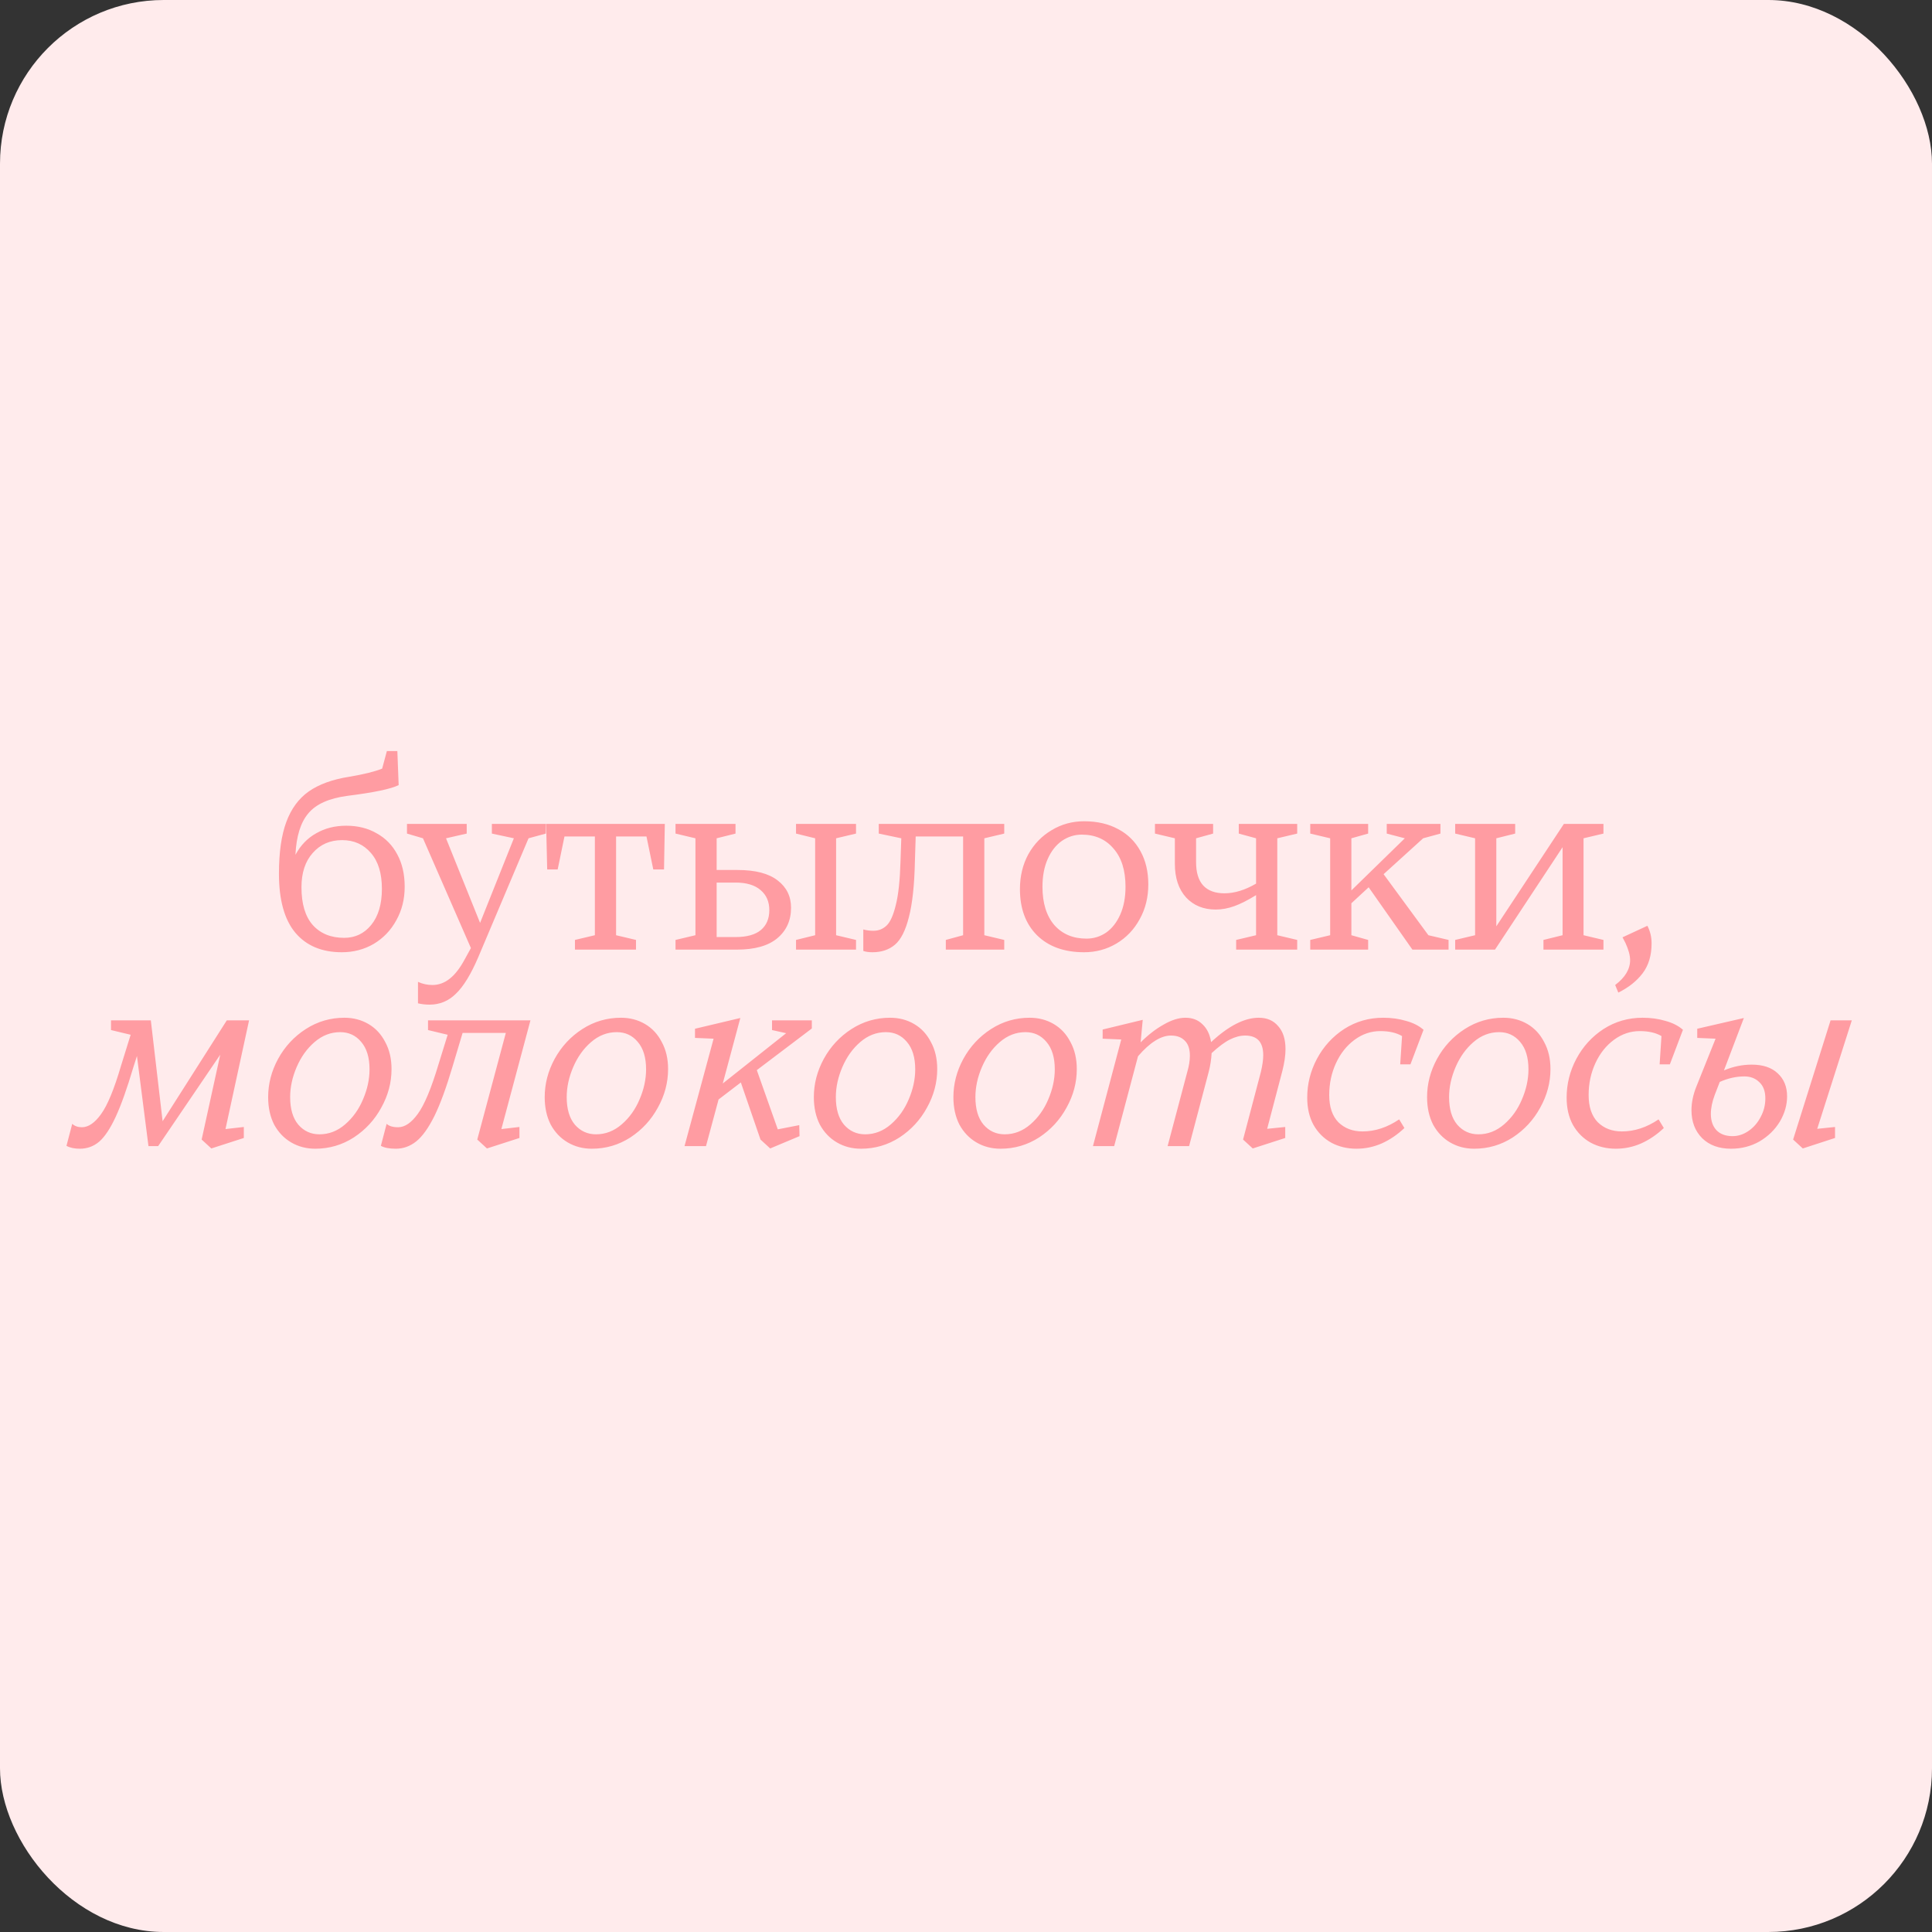
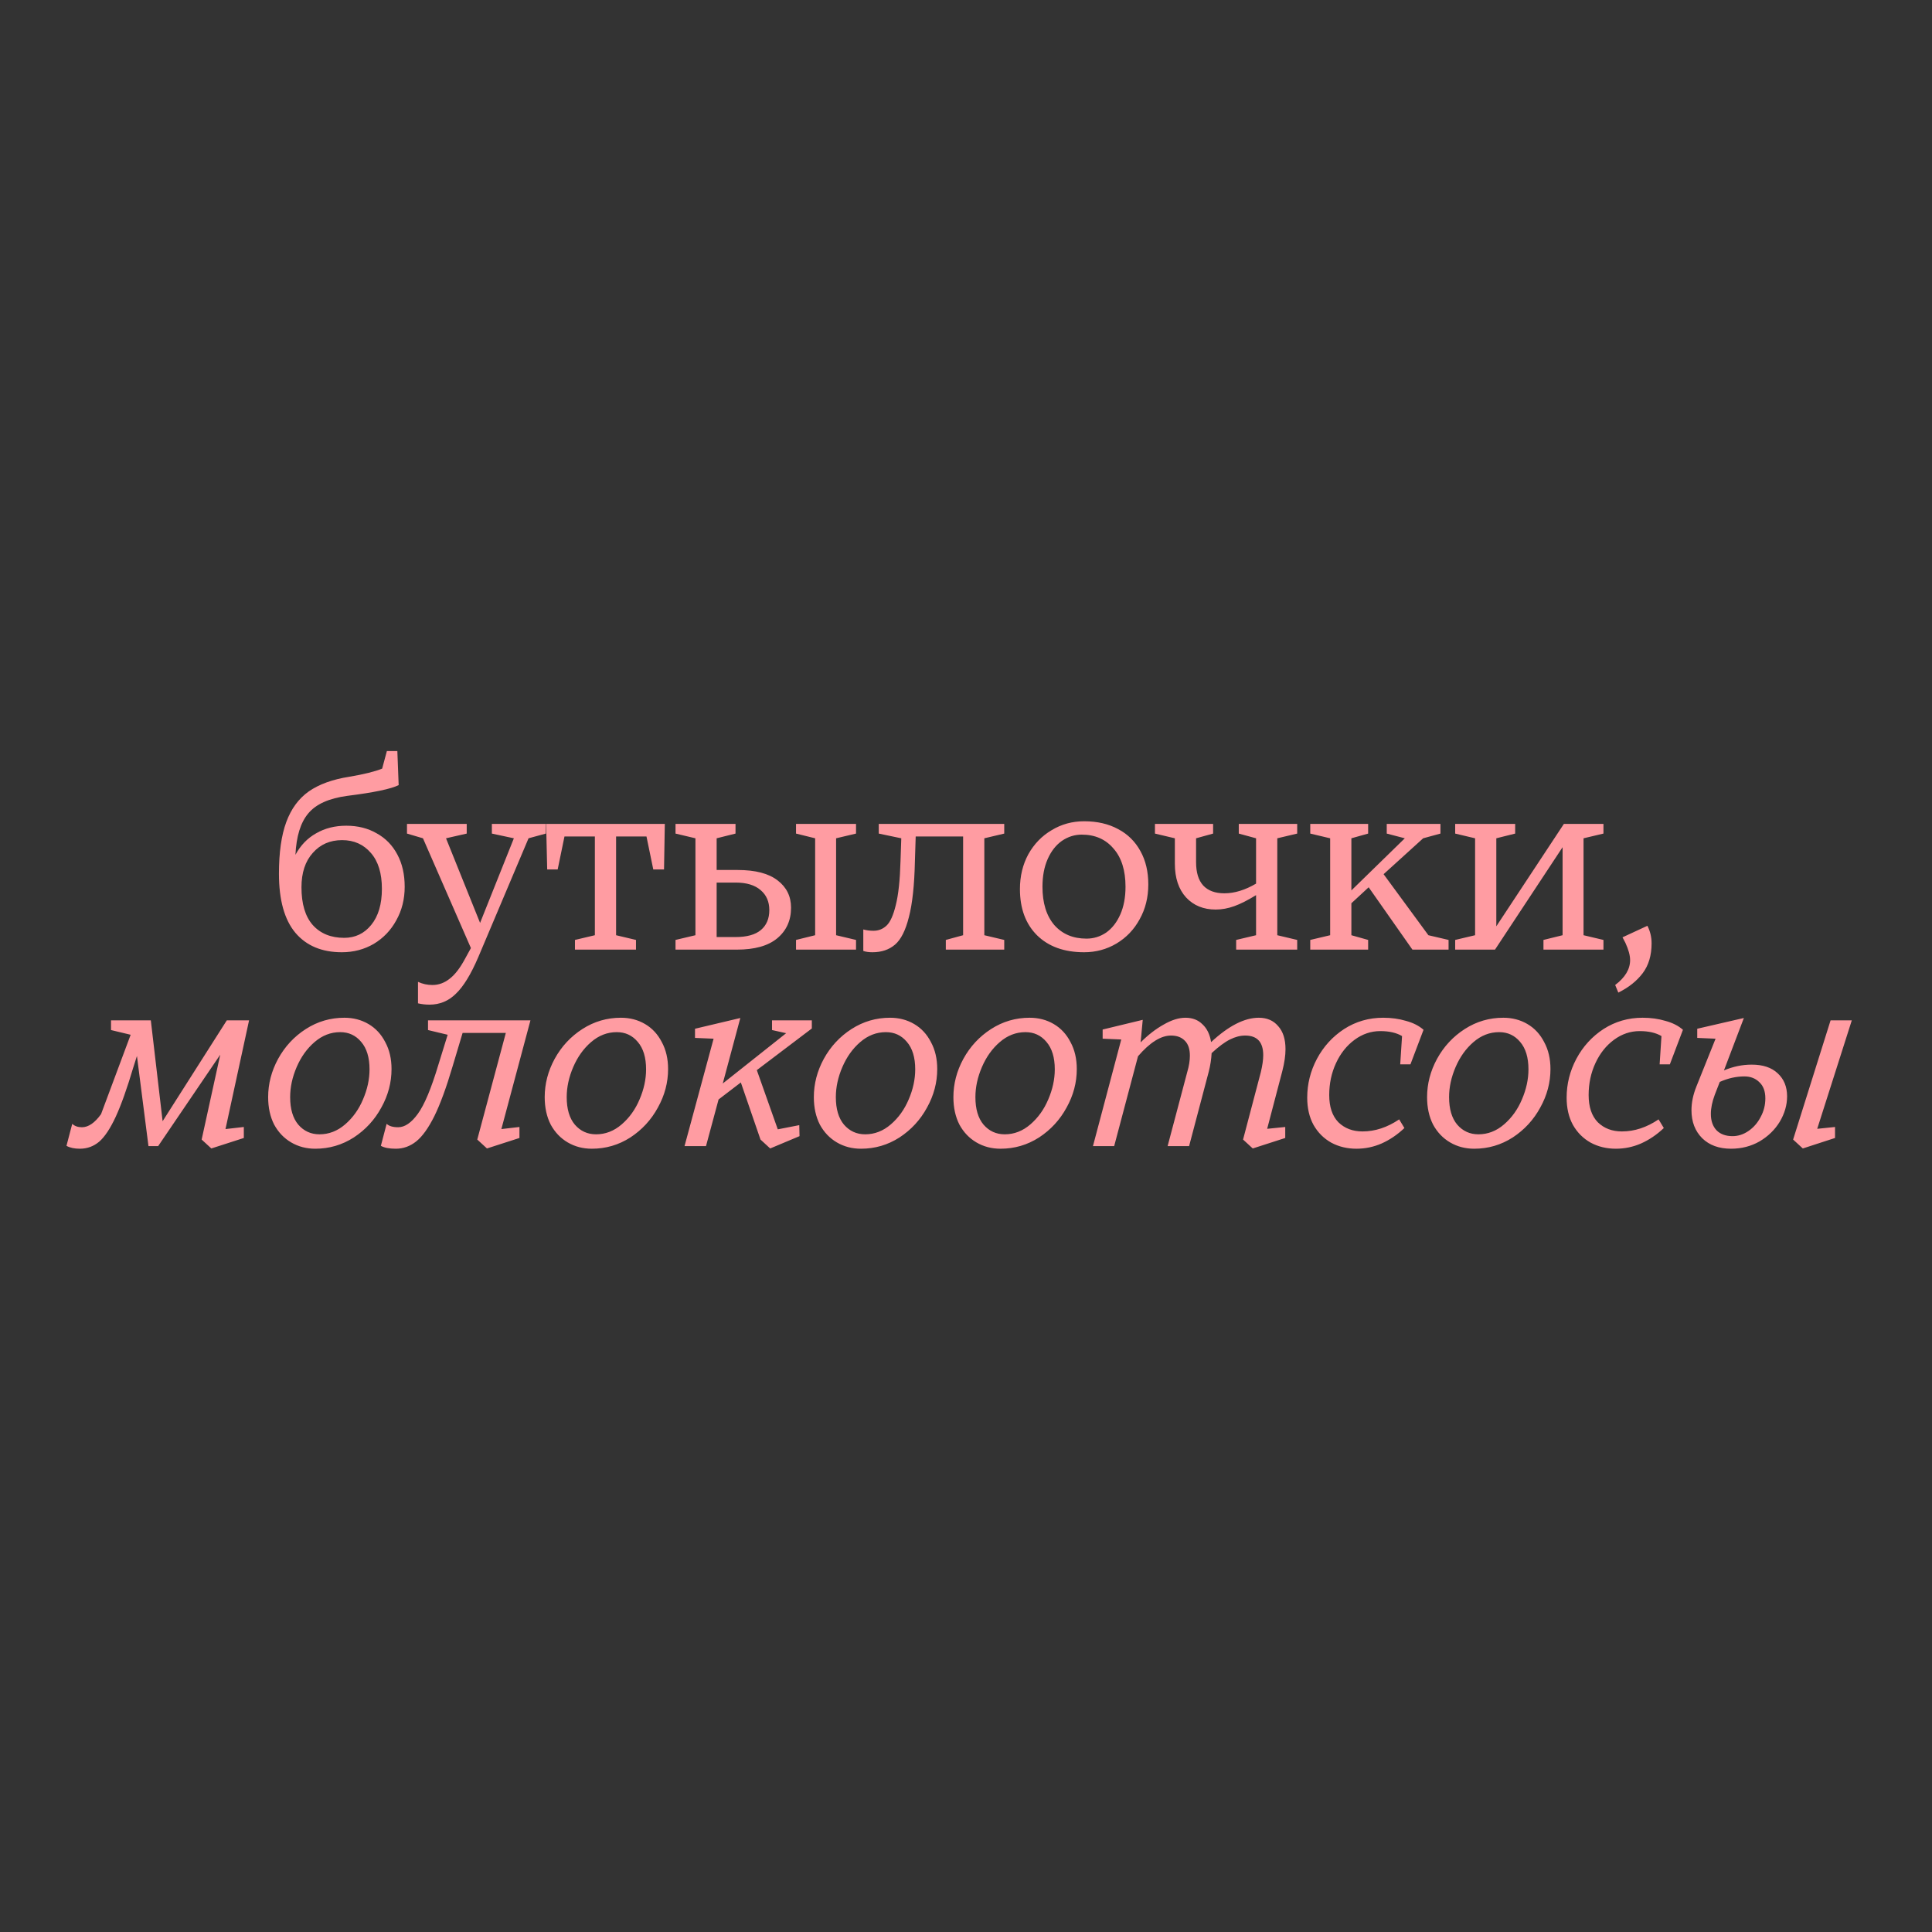
<svg xmlns="http://www.w3.org/2000/svg" width="236" height="236" viewBox="0 0 236 236" fill="none">
  <rect x="0" y="0" width="236" height="236" fill="#333333" stroke="none" />
-   <rect width="236" height="236" rx="20" fill="#FFEBEC" />
-   <path d="M41.754 116.32C39.322 116.32 37.434 115.531 36.09 113.952C34.746 112.352 34.074 109.941 34.074 106.72C34.074 104.139 34.372 102.037 34.97 100.416C35.567 98.795 36.484 97.547 37.722 96.672C38.98 95.797 40.634 95.2 42.682 94.88C44.452 94.581 45.786 94.251 46.682 93.888L47.258 91.744H48.538L48.698 95.904C47.759 96.373 45.668 96.811 42.426 97.216C40.186 97.515 38.596 98.229 37.658 99.36C36.719 100.469 36.196 102.155 36.09 104.416C36.708 103.264 37.551 102.389 38.618 101.792C39.684 101.173 40.911 100.864 42.298 100.864C43.706 100.864 44.943 101.173 46.01 101.792C47.098 102.389 47.94 103.253 48.538 104.384C49.135 105.493 49.434 106.805 49.434 108.32C49.434 109.835 49.092 111.2 48.41 112.416C47.748 113.632 46.831 114.592 45.658 115.296C44.484 115.979 43.183 116.32 41.754 116.32ZM42.042 114.56C43.386 114.56 44.484 114.037 45.338 112.992C46.212 111.925 46.65 110.453 46.65 108.576C46.65 106.677 46.202 105.216 45.306 104.192C44.41 103.147 43.236 102.624 41.786 102.624C40.314 102.624 39.119 103.147 38.202 104.192C37.284 105.216 36.826 106.613 36.826 108.384C36.826 110.411 37.284 111.947 38.202 112.992C39.14 114.037 40.42 114.56 42.042 114.56ZM60.083 100.64H66.675V101.824L64.563 102.4L58.419 116.928C57.523 119.019 56.616 120.501 55.699 121.376C54.803 122.272 53.725 122.72 52.467 122.72C51.976 122.72 51.507 122.667 51.059 122.56V119.936C51.613 120.192 52.2 120.32 52.819 120.32C53.587 120.32 54.291 120.064 54.931 119.552C55.571 119.061 56.189 118.261 56.787 117.152L57.523 115.808L51.667 102.4L49.715 101.824V100.64H57.011V101.824L54.483 102.4L58.643 112.736L62.771 102.4L60.083 101.824V100.64ZM77.689 116H70.233V114.816L72.665 114.24V102.176H68.953L68.121 106.208H66.841L66.713 100.64H81.209L81.113 106.208H79.801L78.969 102.176H75.257V114.24L77.689 114.816V116ZM90.102 106.272C92.278 106.272 93.909 106.699 94.998 107.552C96.085 108.384 96.629 109.493 96.629 110.88C96.629 112.437 96.064 113.685 94.933 114.624C93.824 115.541 92.181 116 90.005 116H82.517V114.816L84.95 114.24V102.4L82.517 101.824V100.64H89.846V101.824L87.541 102.4V106.272H90.102ZM104.566 100.64V101.824L102.133 102.4V114.24L104.566 114.816V116H97.237V114.816L99.573 114.24V102.4L97.237 101.824V100.64H104.566ZM89.846 114.464C91.232 114.464 92.267 114.176 92.95 113.6C93.632 113.024 93.974 112.213 93.974 111.168C93.974 110.144 93.621 109.333 92.918 108.736C92.213 108.117 91.189 107.808 89.846 107.808H87.541V114.464H89.846ZM106.575 116.32C106.127 116.32 105.753 116.267 105.455 116.16V113.536C105.839 113.643 106.255 113.696 106.703 113.696C107.321 113.696 107.855 113.483 108.303 113.056C108.751 112.629 109.124 111.797 109.423 110.56C109.743 109.301 109.935 107.52 109.999 105.216L110.095 102.4L107.343 101.824V100.64H122.671V101.824L120.239 102.4V114.24L122.671 114.816V116H115.535V114.816L117.647 114.24V102.176H111.855L111.759 105.216C111.695 108.139 111.449 110.411 111.023 112.032C110.617 113.653 110.052 114.773 109.327 115.392C108.601 116.011 107.684 116.32 106.575 116.32ZM132.429 116.32C129.997 116.32 128.077 115.627 126.669 114.24C125.282 112.853 124.589 110.976 124.589 108.608C124.589 107.029 124.93 105.611 125.613 104.352C126.317 103.093 127.266 102.112 128.461 101.408C129.655 100.683 130.978 100.32 132.429 100.32C134.029 100.32 135.415 100.64 136.589 101.28C137.762 101.899 138.669 102.795 139.309 103.968C139.949 105.12 140.269 106.475 140.269 108.032C140.269 109.611 139.917 111.029 139.213 112.288C138.53 113.547 137.581 114.539 136.365 115.264C135.17 115.968 133.858 116.32 132.429 116.32ZM132.717 114.656C133.591 114.656 134.391 114.411 135.117 113.92C135.842 113.408 136.418 112.672 136.845 111.712C137.271 110.752 137.485 109.621 137.485 108.32C137.485 106.315 136.994 104.757 136.013 103.648C135.053 102.517 133.762 101.952 132.141 101.952C131.266 101.952 130.455 102.208 129.709 102.72C128.983 103.232 128.407 103.968 127.981 104.928C127.554 105.888 127.341 107.019 127.341 108.32C127.341 110.304 127.821 111.861 128.781 112.992C129.762 114.101 131.074 114.656 132.717 114.656ZM151.001 116V114.816L153.433 114.24V109.344C152.43 109.963 151.545 110.411 150.777 110.688C150.009 110.965 149.252 111.104 148.505 111.104C147.012 111.104 145.806 110.613 144.889 109.632C143.972 108.629 143.513 107.253 143.513 105.504V102.4L141.081 101.824V100.64H148.185V101.824L146.105 102.4V105.312C146.105 106.571 146.393 107.52 146.969 108.16C147.566 108.8 148.43 109.12 149.561 109.12C150.798 109.12 152.089 108.725 153.433 107.936V102.4L151.321 101.824V100.64H158.457V101.824L156.025 102.4V114.24L158.457 114.816V116H151.001ZM167.123 116H160.051V114.816L162.483 114.24V102.4L160.051 101.824V100.64H167.123V101.824L165.075 102.4V108.768L171.603 102.4L169.395 101.824V100.64H175.955V101.824L173.843 102.4L169.011 106.784L174.483 114.24L176.947 114.816V116H172.531L167.187 108.384L165.075 110.336V114.24L167.123 114.816V116ZM182.619 116H177.755V114.816L180.187 114.24V102.4L177.755 101.824V100.64H185.083V101.824L182.779 102.4V113.152L191.035 100.64H195.867V101.824L193.435 102.4V114.24L195.867 114.816V116H188.539V114.816L190.875 114.24V103.488L182.619 116ZM197.299 120.32C198.515 119.403 199.123 118.389 199.123 117.28C199.123 116.704 198.931 116 198.547 115.168L198.195 114.496L201.235 113.088C201.576 113.749 201.747 114.464 201.747 115.232C201.747 116.704 201.384 117.92 200.659 118.88C199.933 119.84 198.941 120.629 197.683 121.248L197.299 120.32ZM30.424 124.64L27.544 137.92L29.784 137.664V139.008L25.816 140.288L24.632 139.2L26.904 128.832L19.32 140H18.136L16.728 128.992L16.28 130.4C15.512 132.981 14.798 134.987 14.136 136.416C13.475 137.845 12.803 138.859 12.12 139.456C11.438 140.032 10.648 140.32 9.752 140.32C9.091 140.32 8.547 140.203 8.12 139.968L8.824 137.28C9.123 137.557 9.518 137.696 10.008 137.696C10.798 137.696 11.576 137.163 12.344 136.096C13.134 135.008 13.944 133.045 14.776 130.208L15.96 126.4L13.56 125.824V124.64H18.424L19.864 136.96L27.704 124.64H30.424ZM38.514 140.32C37.426 140.32 36.445 140.064 35.571 139.552C34.696 139.04 34.002 138.315 33.49 137.376C33 136.416 32.755 135.296 32.755 134.016C32.755 132.395 33.16 130.837 33.971 129.344C34.803 127.829 35.933 126.613 37.362 125.696C38.792 124.779 40.36 124.32 42.066 124.32C43.154 124.32 44.136 124.576 45.011 125.088C45.885 125.6 46.568 126.336 47.059 127.296C47.571 128.235 47.827 129.333 47.827 130.592C47.827 132.235 47.41 133.803 46.578 135.296C45.768 136.789 44.648 138.005 43.218 138.944C41.789 139.861 40.221 140.32 38.514 140.32ZM39.026 138.56C40.178 138.56 41.224 138.155 42.163 137.344C43.101 136.533 43.827 135.52 44.339 134.304C44.872 133.067 45.139 131.84 45.139 130.624C45.139 129.173 44.797 128.053 44.114 127.264C43.453 126.475 42.6 126.08 41.554 126.08C40.403 126.08 39.357 126.485 38.419 127.296C37.501 128.085 36.776 129.099 36.242 130.336C35.709 131.573 35.443 132.8 35.443 134.016C35.443 135.467 35.773 136.587 36.434 137.376C37.117 138.165 37.981 138.56 39.026 138.56ZM48.348 140.32C47.559 140.32 46.951 140.203 46.524 139.968L47.228 137.28C47.527 137.557 47.996 137.696 48.636 137.696C49.447 137.696 50.247 137.152 51.036 136.064C51.847 134.955 52.689 132.939 53.564 130.016L54.684 126.4L52.284 125.824V124.64H64.796L61.244 137.92L63.452 137.664V139.008L59.484 140.288L58.3 139.2L61.788 126.176H56.508L55.292 130.24C54.524 132.843 53.777 134.88 53.052 136.352C52.327 137.803 51.591 138.827 50.844 139.424C50.097 140.021 49.265 140.32 48.348 140.32ZM72.297 140.32C71.209 140.32 70.228 140.064 69.353 139.552C68.478 139.04 67.785 138.315 67.273 137.376C66.782 136.416 66.537 135.296 66.537 134.016C66.537 132.395 66.942 130.837 67.753 129.344C68.585 127.829 69.716 126.613 71.145 125.696C72.574 124.779 74.142 124.32 75.849 124.32C76.937 124.32 77.918 124.576 78.793 125.088C79.668 125.6 80.35 126.336 80.841 127.296C81.353 128.235 81.609 129.333 81.609 130.592C81.609 132.235 81.193 133.803 80.361 135.296C79.55 136.789 78.43 138.005 77.001 138.944C75.572 139.861 74.004 140.32 72.297 140.32ZM72.809 138.56C73.961 138.56 75.006 138.155 75.945 137.344C76.884 136.533 77.609 135.52 78.121 134.304C78.654 133.067 78.921 131.84 78.921 130.624C78.921 129.173 78.58 128.053 77.897 127.264C77.236 126.475 76.382 126.08 75.337 126.08C74.185 126.08 73.14 126.485 72.201 127.296C71.284 128.085 70.558 129.099 70.025 130.336C69.492 131.573 69.225 132.8 69.225 134.016C69.225 135.467 69.556 136.587 70.217 137.376C70.9 138.165 71.764 138.56 72.809 138.56ZM97.665 138.784L94.081 140.288L92.897 139.2L90.496 132.224L87.776 134.304L86.24 140H83.617L87.168 126.88L84.897 126.784V125.664L90.433 124.352L88.288 132.352L96.032 126.208L94.305 125.824V124.64H99.168V125.632L92.448 130.72L95.008 137.952L97.632 137.44L97.665 138.784ZM105.173 140.32C104.085 140.32 103.104 140.064 102.229 139.552C101.355 139.04 100.661 138.315 100.149 137.376C99.659 136.416 99.413 135.296 99.413 134.016C99.413 132.395 99.819 130.837 100.629 129.344C101.461 127.829 102.592 126.613 104.021 125.696C105.451 124.779 107.019 124.32 108.725 124.32C109.813 124.32 110.795 124.576 111.669 125.088C112.544 125.6 113.227 126.336 113.717 127.296C114.229 128.235 114.485 129.333 114.485 130.592C114.485 132.235 114.069 133.803 113.237 135.296C112.427 136.789 111.307 138.005 109.877 138.944C108.448 139.861 106.88 140.32 105.173 140.32ZM105.685 138.56C106.837 138.56 107.883 138.155 108.821 137.344C109.76 136.533 110.485 135.52 110.997 134.304C111.531 133.067 111.797 131.84 111.797 130.624C111.797 129.173 111.456 128.053 110.773 127.264C110.112 126.475 109.259 126.08 108.213 126.08C107.061 126.08 106.016 126.485 105.077 127.296C104.16 128.085 103.435 129.099 102.901 130.336C102.368 131.573 102.101 132.8 102.101 134.016C102.101 135.467 102.432 136.587 103.093 137.376C103.776 138.165 104.64 138.56 105.685 138.56ZM122.221 140.32C121.133 140.32 120.151 140.064 119.277 139.552C118.402 139.04 117.709 138.315 117.197 137.376C116.706 136.416 116.461 135.296 116.461 134.016C116.461 132.395 116.866 130.837 117.677 129.344C118.509 127.829 119.639 126.613 121.069 125.696C122.498 124.779 124.066 124.32 125.773 124.32C126.861 124.32 127.842 124.576 128.717 125.088C129.591 125.6 130.274 126.336 130.765 127.296C131.277 128.235 131.533 129.333 131.533 130.592C131.533 132.235 131.117 133.803 130.285 135.296C129.474 136.789 128.354 138.005 126.925 138.944C125.495 139.861 123.927 140.32 122.221 140.32ZM122.733 138.56C123.885 138.56 124.93 138.155 125.869 137.344C126.807 136.533 127.533 135.52 128.045 134.304C128.578 133.067 128.845 131.84 128.845 130.624C128.845 129.173 128.503 128.053 127.821 127.264C127.159 126.475 126.306 126.08 125.261 126.08C124.109 126.08 123.063 126.485 122.125 127.296C121.207 128.085 120.482 129.099 119.949 130.336C119.415 131.573 119.149 132.8 119.149 134.016C119.149 135.467 119.479 136.587 120.141 137.376C120.823 138.165 121.687 138.56 122.733 138.56ZM154.788 137.888L156.996 137.664V139.008L153.028 140.288L151.844 139.2L154.02 130.944C154.212 130.133 154.308 129.451 154.308 128.896C154.308 127.296 153.572 126.496 152.1 126.496C151.503 126.496 150.884 126.656 150.244 126.976C149.604 127.296 148.858 127.851 148.004 128.64C147.962 129.408 147.844 130.165 147.652 130.912L145.252 140H142.628L145.028 130.944C145.242 130.219 145.348 129.557 145.348 128.96C145.348 128.149 145.146 127.541 144.74 127.136C144.335 126.709 143.77 126.496 143.044 126.496C141.807 126.496 140.463 127.339 139.012 129.024L136.1 140H133.508L136.964 126.976L134.692 126.88V125.76L139.588 124.576L139.332 127.328C140.25 126.411 141.188 125.685 142.148 125.152C143.108 124.597 143.994 124.32 144.804 124.32C145.658 124.32 146.351 124.587 146.884 125.12C147.439 125.632 147.791 126.357 147.94 127.296C150.074 125.312 152.015 124.32 153.764 124.32C154.767 124.32 155.556 124.661 156.132 125.344C156.73 126.005 157.028 126.944 157.028 128.16C157.028 128.928 156.9 129.813 156.644 130.816L154.788 137.888ZM165.697 140.32C164.566 140.32 163.542 140.075 162.625 139.584C161.707 139.072 160.982 138.347 160.449 137.408C159.937 136.469 159.681 135.36 159.681 134.08C159.681 132.416 160.075 130.837 160.865 129.344C161.675 127.829 162.785 126.613 164.193 125.696C165.622 124.779 167.211 124.32 168.961 124.32C169.963 124.32 170.891 124.448 171.745 124.704C172.619 124.939 173.334 125.301 173.889 125.792L172.289 130.016H171.041L171.265 126.56C170.582 126.155 169.697 125.952 168.609 125.952C167.478 125.952 166.433 126.304 165.473 127.008C164.513 127.712 163.755 128.661 163.201 129.856C162.646 131.051 162.369 132.352 162.369 133.76C162.369 135.211 162.742 136.32 163.489 137.088C164.257 137.835 165.238 138.208 166.433 138.208C167.969 138.208 169.462 137.717 170.913 136.736L171.553 137.792C170.699 138.603 169.771 139.232 168.769 139.68C167.787 140.107 166.763 140.32 165.697 140.32ZM180.082 140.32C178.994 140.32 178.013 140.064 177.138 139.552C176.263 139.04 175.57 138.315 175.058 137.376C174.567 136.416 174.322 135.296 174.322 134.016C174.322 132.395 174.727 130.837 175.538 129.344C176.37 127.829 177.501 126.613 178.93 125.696C180.359 124.779 181.927 124.32 183.634 124.32C184.722 124.32 185.703 124.576 186.578 125.088C187.453 125.6 188.135 126.336 188.626 127.296C189.138 128.235 189.394 129.333 189.394 130.592C189.394 132.235 188.978 133.803 188.146 135.296C187.335 136.789 186.215 138.005 184.786 138.944C183.357 139.861 181.789 140.32 180.082 140.32ZM180.594 138.56C181.746 138.56 182.791 138.155 183.73 137.344C184.669 136.533 185.394 135.52 185.906 134.304C186.439 133.067 186.706 131.84 186.706 130.624C186.706 129.173 186.365 128.053 185.682 127.264C185.021 126.475 184.167 126.08 183.122 126.08C181.97 126.08 180.925 126.485 179.986 127.296C179.069 128.085 178.343 129.099 177.81 130.336C177.277 131.573 177.01 132.8 177.01 134.016C177.01 135.467 177.341 136.587 178.002 137.376C178.685 138.165 179.549 138.56 180.594 138.56ZM197.385 140.32C196.255 140.32 195.231 140.075 194.313 139.584C193.396 139.072 192.671 138.347 192.137 137.408C191.625 136.469 191.369 135.36 191.369 134.08C191.369 132.416 191.764 130.837 192.553 129.344C193.364 127.829 194.473 126.613 195.881 125.696C197.311 124.779 198.9 124.32 200.649 124.32C201.652 124.32 202.58 124.448 203.433 124.704C204.308 124.939 205.023 125.301 205.577 125.792L203.977 130.016H202.729L202.953 126.56C202.271 126.155 201.385 125.952 200.297 125.952C199.167 125.952 198.121 126.304 197.161 127.008C196.201 127.712 195.444 128.661 194.889 129.856C194.335 131.051 194.057 132.352 194.057 133.76C194.057 135.211 194.431 136.32 195.177 137.088C195.945 137.835 196.927 138.208 198.121 138.208C199.657 138.208 201.151 137.717 202.601 136.736L203.241 137.792C202.388 138.603 201.46 139.232 200.457 139.68C199.476 140.107 198.452 140.32 197.385 140.32ZM213.979 130.048C215.344 130.048 216.4 130.4 217.147 131.104C217.915 131.808 218.299 132.747 218.299 133.92C218.299 134.987 218 136.021 217.403 137.024C216.805 138.005 215.984 138.805 214.939 139.424C213.893 140.021 212.731 140.32 211.451 140.32C209.979 140.32 208.805 139.893 207.931 139.04C207.056 138.165 206.619 137.024 206.619 135.616C206.619 134.677 206.821 133.707 207.227 132.704L209.563 126.88L207.323 126.784V125.664L213.019 124.352L210.587 130.752C211.696 130.283 212.827 130.048 213.979 130.048ZM223.611 124.64H226.203L221.979 137.888L224.155 137.664V139.008L220.219 140.288L219.035 139.2L223.611 124.64ZM211.643 138.784C212.325 138.784 212.976 138.571 213.595 138.144C214.213 137.717 214.704 137.152 215.067 136.448C215.451 135.744 215.643 134.987 215.643 134.176C215.643 133.301 215.397 132.64 214.907 132.192C214.437 131.723 213.829 131.488 213.083 131.488C212.08 131.488 211.077 131.712 210.075 132.16L209.467 133.728C209.147 134.581 208.987 135.36 208.987 136.064C208.987 136.917 209.221 137.589 209.691 138.08C210.16 138.549 210.811 138.784 211.643 138.784Z" fill="#FF9CA2" />
+   <path d="M41.754 116.32C39.322 116.32 37.434 115.531 36.09 113.952C34.746 112.352 34.074 109.941 34.074 106.72C34.074 104.139 34.372 102.037 34.97 100.416C35.567 98.795 36.484 97.547 37.722 96.672C38.98 95.797 40.634 95.2 42.682 94.88C44.452 94.581 45.786 94.251 46.682 93.888L47.258 91.744H48.538L48.698 95.904C47.759 96.373 45.668 96.811 42.426 97.216C40.186 97.515 38.596 98.229 37.658 99.36C36.719 100.469 36.196 102.155 36.09 104.416C36.708 103.264 37.551 102.389 38.618 101.792C39.684 101.173 40.911 100.864 42.298 100.864C43.706 100.864 44.943 101.173 46.01 101.792C47.098 102.389 47.94 103.253 48.538 104.384C49.135 105.493 49.434 106.805 49.434 108.32C49.434 109.835 49.092 111.2 48.41 112.416C47.748 113.632 46.831 114.592 45.658 115.296C44.484 115.979 43.183 116.32 41.754 116.32ZM42.042 114.56C43.386 114.56 44.484 114.037 45.338 112.992C46.212 111.925 46.65 110.453 46.65 108.576C46.65 106.677 46.202 105.216 45.306 104.192C44.41 103.147 43.236 102.624 41.786 102.624C40.314 102.624 39.119 103.147 38.202 104.192C37.284 105.216 36.826 106.613 36.826 108.384C36.826 110.411 37.284 111.947 38.202 112.992C39.14 114.037 40.42 114.56 42.042 114.56ZM60.083 100.64H66.675V101.824L64.563 102.4L58.419 116.928C57.523 119.019 56.616 120.501 55.699 121.376C54.803 122.272 53.725 122.72 52.467 122.72C51.976 122.72 51.507 122.667 51.059 122.56V119.936C51.613 120.192 52.2 120.32 52.819 120.32C53.587 120.32 54.291 120.064 54.931 119.552C55.571 119.061 56.189 118.261 56.787 117.152L57.523 115.808L51.667 102.4L49.715 101.824V100.64H57.011V101.824L54.483 102.4L58.643 112.736L62.771 102.4L60.083 101.824V100.64ZM77.689 116H70.233V114.816L72.665 114.24V102.176H68.953L68.121 106.208H66.841L66.713 100.64H81.209L81.113 106.208H79.801L78.969 102.176H75.257V114.24L77.689 114.816V116ZM90.102 106.272C92.278 106.272 93.909 106.699 94.998 107.552C96.085 108.384 96.629 109.493 96.629 110.88C96.629 112.437 96.064 113.685 94.933 114.624C93.824 115.541 92.181 116 90.005 116H82.517V114.816L84.95 114.24V102.4L82.517 101.824V100.64H89.846V101.824L87.541 102.4V106.272H90.102ZM104.566 100.64V101.824L102.133 102.4V114.24L104.566 114.816V116H97.237V114.816L99.573 114.24V102.4L97.237 101.824V100.64H104.566ZM89.846 114.464C91.232 114.464 92.267 114.176 92.95 113.6C93.632 113.024 93.974 112.213 93.974 111.168C93.974 110.144 93.621 109.333 92.918 108.736C92.213 108.117 91.189 107.808 89.846 107.808H87.541V114.464H89.846ZM106.575 116.32C106.127 116.32 105.753 116.267 105.455 116.16V113.536C105.839 113.643 106.255 113.696 106.703 113.696C107.321 113.696 107.855 113.483 108.303 113.056C108.751 112.629 109.124 111.797 109.423 110.56C109.743 109.301 109.935 107.52 109.999 105.216L110.095 102.4L107.343 101.824V100.64H122.671V101.824L120.239 102.4V114.24L122.671 114.816V116H115.535V114.816L117.647 114.24V102.176H111.855L111.759 105.216C111.695 108.139 111.449 110.411 111.023 112.032C110.617 113.653 110.052 114.773 109.327 115.392C108.601 116.011 107.684 116.32 106.575 116.32ZM132.429 116.32C129.997 116.32 128.077 115.627 126.669 114.24C125.282 112.853 124.589 110.976 124.589 108.608C124.589 107.029 124.93 105.611 125.613 104.352C126.317 103.093 127.266 102.112 128.461 101.408C129.655 100.683 130.978 100.32 132.429 100.32C134.029 100.32 135.415 100.64 136.589 101.28C137.762 101.899 138.669 102.795 139.309 103.968C139.949 105.12 140.269 106.475 140.269 108.032C140.269 109.611 139.917 111.029 139.213 112.288C138.53 113.547 137.581 114.539 136.365 115.264C135.17 115.968 133.858 116.32 132.429 116.32ZM132.717 114.656C133.591 114.656 134.391 114.411 135.117 113.92C135.842 113.408 136.418 112.672 136.845 111.712C137.271 110.752 137.485 109.621 137.485 108.32C137.485 106.315 136.994 104.757 136.013 103.648C135.053 102.517 133.762 101.952 132.141 101.952C131.266 101.952 130.455 102.208 129.709 102.72C128.983 103.232 128.407 103.968 127.981 104.928C127.554 105.888 127.341 107.019 127.341 108.32C127.341 110.304 127.821 111.861 128.781 112.992C129.762 114.101 131.074 114.656 132.717 114.656ZM151.001 116V114.816L153.433 114.24V109.344C152.43 109.963 151.545 110.411 150.777 110.688C150.009 110.965 149.252 111.104 148.505 111.104C147.012 111.104 145.806 110.613 144.889 109.632C143.972 108.629 143.513 107.253 143.513 105.504V102.4L141.081 101.824V100.64H148.185V101.824L146.105 102.4V105.312C146.105 106.571 146.393 107.52 146.969 108.16C147.566 108.8 148.43 109.12 149.561 109.12C150.798 109.12 152.089 108.725 153.433 107.936V102.4L151.321 101.824V100.64H158.457V101.824L156.025 102.4V114.24L158.457 114.816V116H151.001ZM167.123 116H160.051V114.816L162.483 114.24V102.4L160.051 101.824V100.64H167.123V101.824L165.075 102.4V108.768L171.603 102.4L169.395 101.824V100.64H175.955V101.824L173.843 102.4L169.011 106.784L174.483 114.24L176.947 114.816V116H172.531L167.187 108.384L165.075 110.336V114.24L167.123 114.816V116ZM182.619 116H177.755V114.816L180.187 114.24V102.4L177.755 101.824V100.64H185.083V101.824L182.779 102.4V113.152L191.035 100.64H195.867V101.824L193.435 102.4V114.24L195.867 114.816V116H188.539V114.816L190.875 114.24V103.488L182.619 116ZM197.299 120.32C198.515 119.403 199.123 118.389 199.123 117.28C199.123 116.704 198.931 116 198.547 115.168L198.195 114.496L201.235 113.088C201.576 113.749 201.747 114.464 201.747 115.232C201.747 116.704 201.384 117.92 200.659 118.88C199.933 119.84 198.941 120.629 197.683 121.248L197.299 120.32ZM30.424 124.64L27.544 137.92L29.784 137.664V139.008L25.816 140.288L24.632 139.2L26.904 128.832L19.32 140H18.136L16.728 128.992L16.28 130.4C15.512 132.981 14.798 134.987 14.136 136.416C13.475 137.845 12.803 138.859 12.12 139.456C11.438 140.032 10.648 140.32 9.752 140.32C9.091 140.32 8.547 140.203 8.12 139.968L8.824 137.28C9.123 137.557 9.518 137.696 10.008 137.696C10.798 137.696 11.576 137.163 12.344 136.096L15.96 126.4L13.56 125.824V124.64H18.424L19.864 136.96L27.704 124.64H30.424ZM38.514 140.32C37.426 140.32 36.445 140.064 35.571 139.552C34.696 139.04 34.002 138.315 33.49 137.376C33 136.416 32.755 135.296 32.755 134.016C32.755 132.395 33.16 130.837 33.971 129.344C34.803 127.829 35.933 126.613 37.362 125.696C38.792 124.779 40.36 124.32 42.066 124.32C43.154 124.32 44.136 124.576 45.011 125.088C45.885 125.6 46.568 126.336 47.059 127.296C47.571 128.235 47.827 129.333 47.827 130.592C47.827 132.235 47.41 133.803 46.578 135.296C45.768 136.789 44.648 138.005 43.218 138.944C41.789 139.861 40.221 140.32 38.514 140.32ZM39.026 138.56C40.178 138.56 41.224 138.155 42.163 137.344C43.101 136.533 43.827 135.52 44.339 134.304C44.872 133.067 45.139 131.84 45.139 130.624C45.139 129.173 44.797 128.053 44.114 127.264C43.453 126.475 42.6 126.08 41.554 126.08C40.403 126.08 39.357 126.485 38.419 127.296C37.501 128.085 36.776 129.099 36.242 130.336C35.709 131.573 35.443 132.8 35.443 134.016C35.443 135.467 35.773 136.587 36.434 137.376C37.117 138.165 37.981 138.56 39.026 138.56ZM48.348 140.32C47.559 140.32 46.951 140.203 46.524 139.968L47.228 137.28C47.527 137.557 47.996 137.696 48.636 137.696C49.447 137.696 50.247 137.152 51.036 136.064C51.847 134.955 52.689 132.939 53.564 130.016L54.684 126.4L52.284 125.824V124.64H64.796L61.244 137.92L63.452 137.664V139.008L59.484 140.288L58.3 139.2L61.788 126.176H56.508L55.292 130.24C54.524 132.843 53.777 134.88 53.052 136.352C52.327 137.803 51.591 138.827 50.844 139.424C50.097 140.021 49.265 140.32 48.348 140.32ZM72.297 140.32C71.209 140.32 70.228 140.064 69.353 139.552C68.478 139.04 67.785 138.315 67.273 137.376C66.782 136.416 66.537 135.296 66.537 134.016C66.537 132.395 66.942 130.837 67.753 129.344C68.585 127.829 69.716 126.613 71.145 125.696C72.574 124.779 74.142 124.32 75.849 124.32C76.937 124.32 77.918 124.576 78.793 125.088C79.668 125.6 80.35 126.336 80.841 127.296C81.353 128.235 81.609 129.333 81.609 130.592C81.609 132.235 81.193 133.803 80.361 135.296C79.55 136.789 78.43 138.005 77.001 138.944C75.572 139.861 74.004 140.32 72.297 140.32ZM72.809 138.56C73.961 138.56 75.006 138.155 75.945 137.344C76.884 136.533 77.609 135.52 78.121 134.304C78.654 133.067 78.921 131.84 78.921 130.624C78.921 129.173 78.58 128.053 77.897 127.264C77.236 126.475 76.382 126.08 75.337 126.08C74.185 126.08 73.14 126.485 72.201 127.296C71.284 128.085 70.558 129.099 70.025 130.336C69.492 131.573 69.225 132.8 69.225 134.016C69.225 135.467 69.556 136.587 70.217 137.376C70.9 138.165 71.764 138.56 72.809 138.56ZM97.665 138.784L94.081 140.288L92.897 139.2L90.496 132.224L87.776 134.304L86.24 140H83.617L87.168 126.88L84.897 126.784V125.664L90.433 124.352L88.288 132.352L96.032 126.208L94.305 125.824V124.64H99.168V125.632L92.448 130.72L95.008 137.952L97.632 137.44L97.665 138.784ZM105.173 140.32C104.085 140.32 103.104 140.064 102.229 139.552C101.355 139.04 100.661 138.315 100.149 137.376C99.659 136.416 99.413 135.296 99.413 134.016C99.413 132.395 99.819 130.837 100.629 129.344C101.461 127.829 102.592 126.613 104.021 125.696C105.451 124.779 107.019 124.32 108.725 124.32C109.813 124.32 110.795 124.576 111.669 125.088C112.544 125.6 113.227 126.336 113.717 127.296C114.229 128.235 114.485 129.333 114.485 130.592C114.485 132.235 114.069 133.803 113.237 135.296C112.427 136.789 111.307 138.005 109.877 138.944C108.448 139.861 106.88 140.32 105.173 140.32ZM105.685 138.56C106.837 138.56 107.883 138.155 108.821 137.344C109.76 136.533 110.485 135.52 110.997 134.304C111.531 133.067 111.797 131.84 111.797 130.624C111.797 129.173 111.456 128.053 110.773 127.264C110.112 126.475 109.259 126.08 108.213 126.08C107.061 126.08 106.016 126.485 105.077 127.296C104.16 128.085 103.435 129.099 102.901 130.336C102.368 131.573 102.101 132.8 102.101 134.016C102.101 135.467 102.432 136.587 103.093 137.376C103.776 138.165 104.64 138.56 105.685 138.56ZM122.221 140.32C121.133 140.32 120.151 140.064 119.277 139.552C118.402 139.04 117.709 138.315 117.197 137.376C116.706 136.416 116.461 135.296 116.461 134.016C116.461 132.395 116.866 130.837 117.677 129.344C118.509 127.829 119.639 126.613 121.069 125.696C122.498 124.779 124.066 124.32 125.773 124.32C126.861 124.32 127.842 124.576 128.717 125.088C129.591 125.6 130.274 126.336 130.765 127.296C131.277 128.235 131.533 129.333 131.533 130.592C131.533 132.235 131.117 133.803 130.285 135.296C129.474 136.789 128.354 138.005 126.925 138.944C125.495 139.861 123.927 140.32 122.221 140.32ZM122.733 138.56C123.885 138.56 124.93 138.155 125.869 137.344C126.807 136.533 127.533 135.52 128.045 134.304C128.578 133.067 128.845 131.84 128.845 130.624C128.845 129.173 128.503 128.053 127.821 127.264C127.159 126.475 126.306 126.08 125.261 126.08C124.109 126.08 123.063 126.485 122.125 127.296C121.207 128.085 120.482 129.099 119.949 130.336C119.415 131.573 119.149 132.8 119.149 134.016C119.149 135.467 119.479 136.587 120.141 137.376C120.823 138.165 121.687 138.56 122.733 138.56ZM154.788 137.888L156.996 137.664V139.008L153.028 140.288L151.844 139.2L154.02 130.944C154.212 130.133 154.308 129.451 154.308 128.896C154.308 127.296 153.572 126.496 152.1 126.496C151.503 126.496 150.884 126.656 150.244 126.976C149.604 127.296 148.858 127.851 148.004 128.64C147.962 129.408 147.844 130.165 147.652 130.912L145.252 140H142.628L145.028 130.944C145.242 130.219 145.348 129.557 145.348 128.96C145.348 128.149 145.146 127.541 144.74 127.136C144.335 126.709 143.77 126.496 143.044 126.496C141.807 126.496 140.463 127.339 139.012 129.024L136.1 140H133.508L136.964 126.976L134.692 126.88V125.76L139.588 124.576L139.332 127.328C140.25 126.411 141.188 125.685 142.148 125.152C143.108 124.597 143.994 124.32 144.804 124.32C145.658 124.32 146.351 124.587 146.884 125.12C147.439 125.632 147.791 126.357 147.94 127.296C150.074 125.312 152.015 124.32 153.764 124.32C154.767 124.32 155.556 124.661 156.132 125.344C156.73 126.005 157.028 126.944 157.028 128.16C157.028 128.928 156.9 129.813 156.644 130.816L154.788 137.888ZM165.697 140.32C164.566 140.32 163.542 140.075 162.625 139.584C161.707 139.072 160.982 138.347 160.449 137.408C159.937 136.469 159.681 135.36 159.681 134.08C159.681 132.416 160.075 130.837 160.865 129.344C161.675 127.829 162.785 126.613 164.193 125.696C165.622 124.779 167.211 124.32 168.961 124.32C169.963 124.32 170.891 124.448 171.745 124.704C172.619 124.939 173.334 125.301 173.889 125.792L172.289 130.016H171.041L171.265 126.56C170.582 126.155 169.697 125.952 168.609 125.952C167.478 125.952 166.433 126.304 165.473 127.008C164.513 127.712 163.755 128.661 163.201 129.856C162.646 131.051 162.369 132.352 162.369 133.76C162.369 135.211 162.742 136.32 163.489 137.088C164.257 137.835 165.238 138.208 166.433 138.208C167.969 138.208 169.462 137.717 170.913 136.736L171.553 137.792C170.699 138.603 169.771 139.232 168.769 139.68C167.787 140.107 166.763 140.32 165.697 140.32ZM180.082 140.32C178.994 140.32 178.013 140.064 177.138 139.552C176.263 139.04 175.57 138.315 175.058 137.376C174.567 136.416 174.322 135.296 174.322 134.016C174.322 132.395 174.727 130.837 175.538 129.344C176.37 127.829 177.501 126.613 178.93 125.696C180.359 124.779 181.927 124.32 183.634 124.32C184.722 124.32 185.703 124.576 186.578 125.088C187.453 125.6 188.135 126.336 188.626 127.296C189.138 128.235 189.394 129.333 189.394 130.592C189.394 132.235 188.978 133.803 188.146 135.296C187.335 136.789 186.215 138.005 184.786 138.944C183.357 139.861 181.789 140.32 180.082 140.32ZM180.594 138.56C181.746 138.56 182.791 138.155 183.73 137.344C184.669 136.533 185.394 135.52 185.906 134.304C186.439 133.067 186.706 131.84 186.706 130.624C186.706 129.173 186.365 128.053 185.682 127.264C185.021 126.475 184.167 126.08 183.122 126.08C181.97 126.08 180.925 126.485 179.986 127.296C179.069 128.085 178.343 129.099 177.81 130.336C177.277 131.573 177.01 132.8 177.01 134.016C177.01 135.467 177.341 136.587 178.002 137.376C178.685 138.165 179.549 138.56 180.594 138.56ZM197.385 140.32C196.255 140.32 195.231 140.075 194.313 139.584C193.396 139.072 192.671 138.347 192.137 137.408C191.625 136.469 191.369 135.36 191.369 134.08C191.369 132.416 191.764 130.837 192.553 129.344C193.364 127.829 194.473 126.613 195.881 125.696C197.311 124.779 198.9 124.32 200.649 124.32C201.652 124.32 202.58 124.448 203.433 124.704C204.308 124.939 205.023 125.301 205.577 125.792L203.977 130.016H202.729L202.953 126.56C202.271 126.155 201.385 125.952 200.297 125.952C199.167 125.952 198.121 126.304 197.161 127.008C196.201 127.712 195.444 128.661 194.889 129.856C194.335 131.051 194.057 132.352 194.057 133.76C194.057 135.211 194.431 136.32 195.177 137.088C195.945 137.835 196.927 138.208 198.121 138.208C199.657 138.208 201.151 137.717 202.601 136.736L203.241 137.792C202.388 138.603 201.46 139.232 200.457 139.68C199.476 140.107 198.452 140.32 197.385 140.32ZM213.979 130.048C215.344 130.048 216.4 130.4 217.147 131.104C217.915 131.808 218.299 132.747 218.299 133.92C218.299 134.987 218 136.021 217.403 137.024C216.805 138.005 215.984 138.805 214.939 139.424C213.893 140.021 212.731 140.32 211.451 140.32C209.979 140.32 208.805 139.893 207.931 139.04C207.056 138.165 206.619 137.024 206.619 135.616C206.619 134.677 206.821 133.707 207.227 132.704L209.563 126.88L207.323 126.784V125.664L213.019 124.352L210.587 130.752C211.696 130.283 212.827 130.048 213.979 130.048ZM223.611 124.64H226.203L221.979 137.888L224.155 137.664V139.008L220.219 140.288L219.035 139.2L223.611 124.64ZM211.643 138.784C212.325 138.784 212.976 138.571 213.595 138.144C214.213 137.717 214.704 137.152 215.067 136.448C215.451 135.744 215.643 134.987 215.643 134.176C215.643 133.301 215.397 132.64 214.907 132.192C214.437 131.723 213.829 131.488 213.083 131.488C212.08 131.488 211.077 131.712 210.075 132.16L209.467 133.728C209.147 134.581 208.987 135.36 208.987 136.064C208.987 136.917 209.221 137.589 209.691 138.08C210.16 138.549 210.811 138.784 211.643 138.784Z" fill="#FF9CA2" />
</svg>